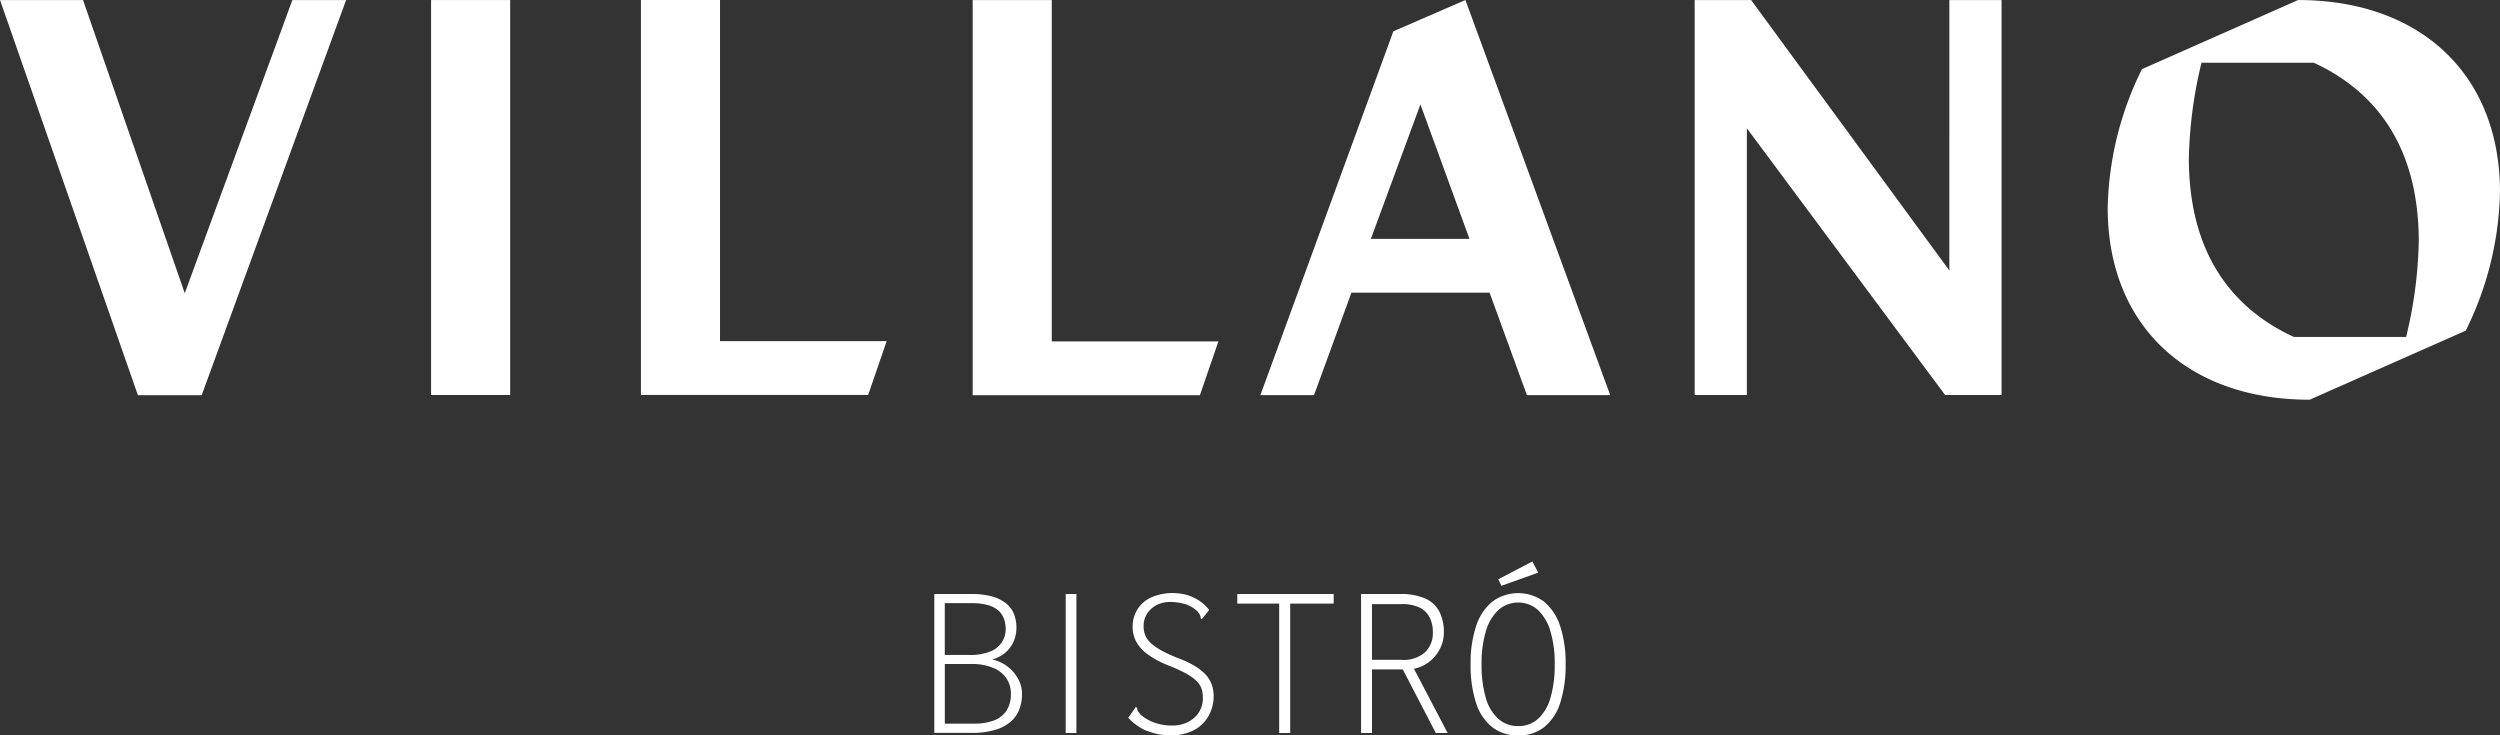
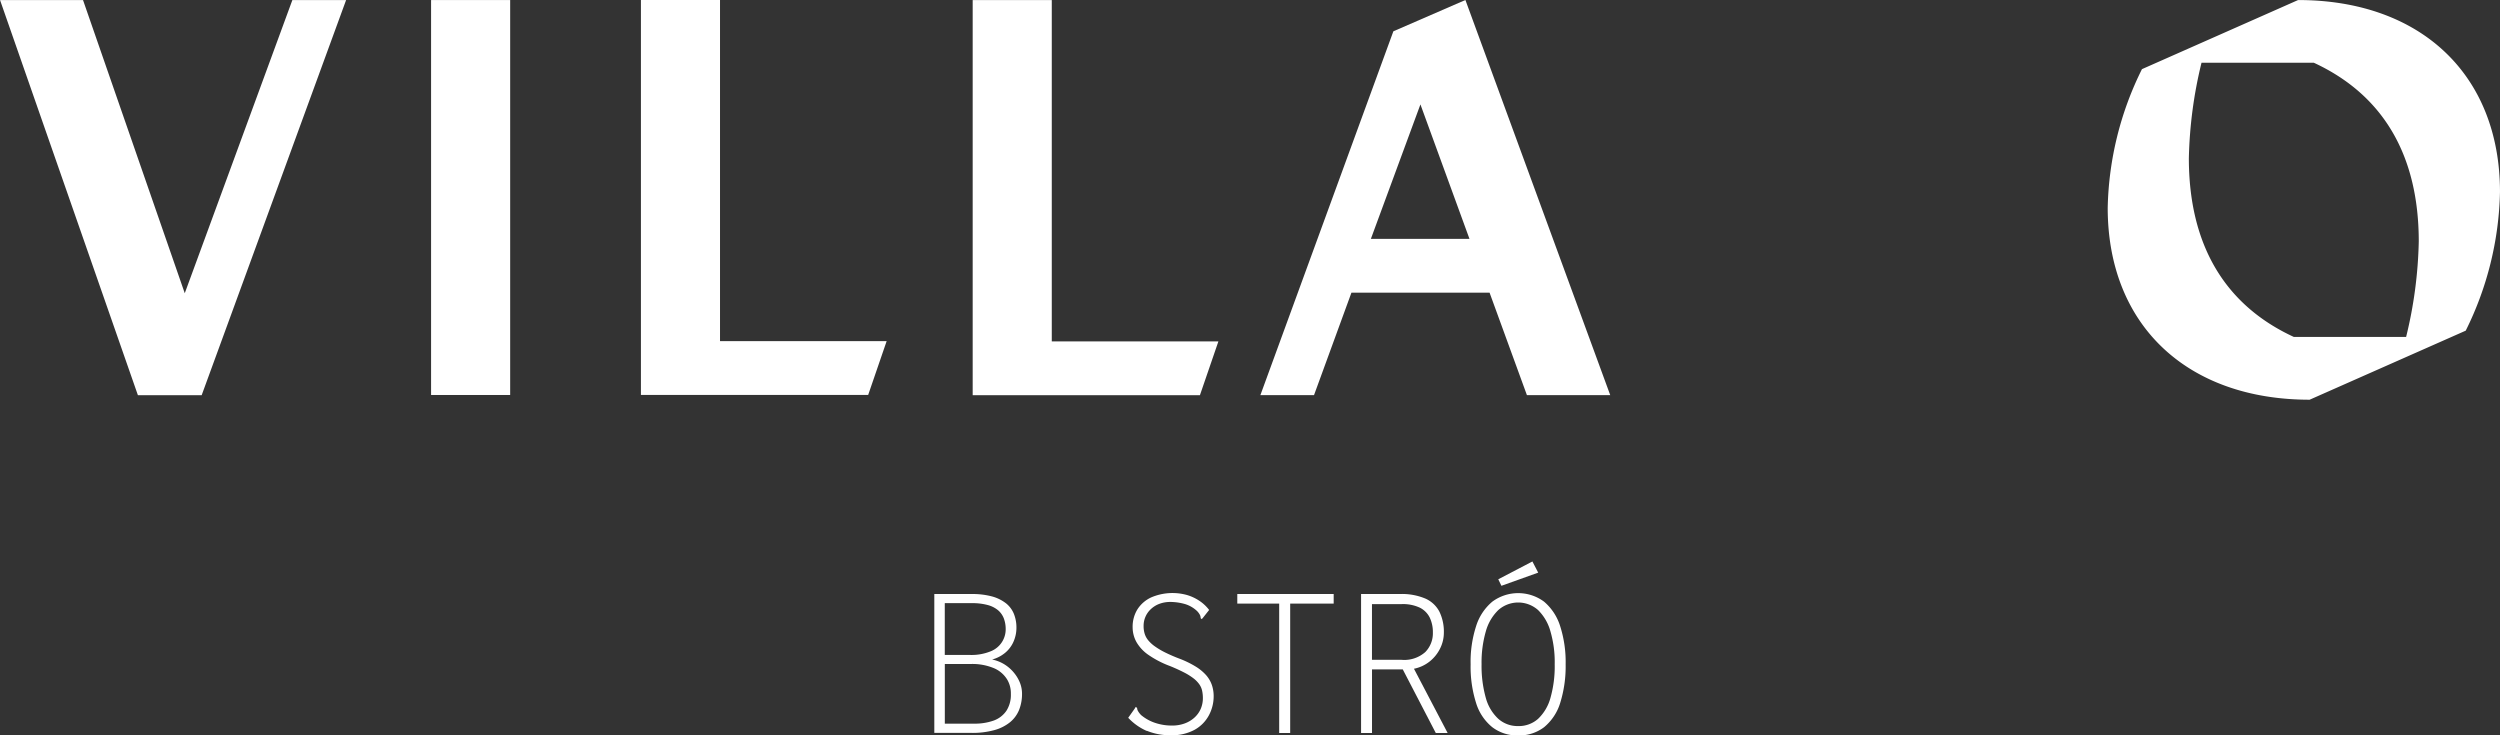
<svg xmlns="http://www.w3.org/2000/svg" width="172.461" height="50.734" viewBox="0 0 172.461 50.734">
  <rect x="0" y="0" width="172.461" height="50.734" fill="#333333" stroke="none" />
  <g id="Logotipo_vectorial_Villano_Bistró" data-name="Logotipo vectorial_Villano Bistró" transform="translate(-102.04 -103.94)">
    <path id="Trazado_1" data-name="Trazado 1" d="M340.41,265.078V255.49h2.569a5.247,5.247,0,0,1,1.417.168,2.741,2.741,0,0,1,.963.476,1.8,1.8,0,0,1,.546.738,2.528,2.528,0,0,1,.17.938,2.387,2.387,0,0,1-.192.946,2.078,2.078,0,0,1-.571.776,2.358,2.358,0,0,1-.914.476,2.619,2.619,0,0,1,.817.316,2.669,2.669,0,0,1,.654.554,2.607,2.607,0,0,1,.438.708,2.078,2.078,0,0,1,.154.792,2.952,2.952,0,0,1-.2,1.1,2.137,2.137,0,0,1-.625.854,2.962,2.962,0,0,1-1.084.546,5.671,5.671,0,0,1-1.584.192h-2.555Zm.725-5.386h1.693a3.516,3.516,0,0,0,1.5-.262,1.628,1.628,0,0,0,1.006-1.509,2.1,2.1,0,0,0-.122-.73,1.405,1.405,0,0,0-.392-.571,1.865,1.865,0,0,0-.725-.37,4.053,4.053,0,0,0-1.1-.13h-1.863v3.569Zm0,4.74h2.017a3.832,3.832,0,0,0,1.363-.216,1.8,1.8,0,0,0,.868-.671,2.027,2.027,0,0,0,.308-1.163,1.857,1.857,0,0,0-.254-.992,1.975,1.975,0,0,0-.884-.771,3.843,3.843,0,0,0-1.663-.3h-1.755v4.11Z" transform="translate(-173.917 -110.572)" fill="#fff" />
-     <path id="Trazado_2" data-name="Trazado 2" d="M373.93,265.078V255.49h.738v9.588Z" transform="translate(-198.373 -110.572)" fill="#fff" />
    <path id="Trazado_3" data-name="Trazado 3" d="M391.164,264.755a3.874,3.874,0,0,1-1.284-.909l.446-.63.076-.124.092.076a.454.454,0,0,0,.054.2,1.387,1.387,0,0,0,.222.292,2.983,2.983,0,0,0,.946.53,3.6,3.6,0,0,0,1.192.192,2.467,2.467,0,0,0,.868-.146,2.04,2.04,0,0,0,.676-.406,1.768,1.768,0,0,0,.433-.606,1.876,1.876,0,0,0,.146-.741,2.377,2.377,0,0,0-.054-.514,1.215,1.215,0,0,0-.2-.443,1.944,1.944,0,0,0-.4-.406,4.214,4.214,0,0,0-.654-.406c-.268-.138-.584-.284-.954-.435a6.737,6.737,0,0,1-1.484-.765,2.726,2.726,0,0,1-.838-.895,2.1,2.1,0,0,1-.262-1.019,2.284,2.284,0,0,1,.33-1.233,2.242,2.242,0,0,1,.954-.827,3.723,3.723,0,0,1,2.469-.162,3.129,3.129,0,0,1,.854.4,2.757,2.757,0,0,1,.671.63l-.416.525-.092.108-.076-.062a.565.565,0,0,0-.046-.216,1.114,1.114,0,0,0-.216-.292,2.108,2.108,0,0,0-.792-.462,3.765,3.765,0,0,0-1.022-.154,2.152,2.152,0,0,0-.771.13,1.755,1.755,0,0,0-.584.36,1.563,1.563,0,0,0-.506,1.176,1.748,1.748,0,0,0,.07.514,1.3,1.3,0,0,0,.238.452,2.315,2.315,0,0,0,.462.427,5.126,5.126,0,0,0,.725.43,11.148,11.148,0,0,0,1.03.443,6.75,6.75,0,0,1,1.084.535,3.167,3.167,0,0,1,.708.589,2.06,2.06,0,0,1,.392.673,2.4,2.4,0,0,1,.124.773,2.783,2.783,0,0,1-.324,1.309,2.484,2.484,0,0,1-.976,1,3.244,3.244,0,0,1-1.655.384,4.153,4.153,0,0,1-1.655-.308Z" transform="translate(-210.011 -110.39)" fill="#fff" />
    <path id="Trazado_4" data-name="Trazado 4" d="M420.6,265.078v-8.926H417.71v-.662h6.649v.662h-3v8.926Z" transform="translate(-230.316 -110.572)" fill="#fff" />
    <path id="Trazado_5" data-name="Trazado 5" d="M449.29,265.078V255.49h2.677a4.164,4.164,0,0,1,1.763.316,1.994,1.994,0,0,1,.971.917,3.163,3.163,0,0,1,.3,1.43,2.448,2.448,0,0,1-.262,1.1,2.62,2.62,0,0,1-.73.9,2.524,2.524,0,0,1-1.071.492l2.323,4.432h-.817l-2.277-4.386h-2.123v4.386h-.754Zm.754-5.048h2.047a2.182,2.182,0,0,0,1.63-.538,1.846,1.846,0,0,0,.522-1.338,2.333,2.333,0,0,0-.216-1.038,1.522,1.522,0,0,0-.684-.684,2.736,2.736,0,0,0-1.255-.246h-2.047v3.848Z" transform="translate(-253.357 -110.572)" fill="#fff" />
    <path id="Trazado_6" data-name="Trazado 6" d="M480.517,259.183a2.826,2.826,0,0,1-1.785-.57,3.443,3.443,0,0,1-1.117-1.671,8.278,8.278,0,0,1-.376-2.669,7.983,7.983,0,0,1,.376-2.623,3.6,3.6,0,0,1,1.117-1.693,3,3,0,0,1,3.577,0,3.633,3.633,0,0,1,1.109,1.693,8.119,8.119,0,0,1,.376,2.623,8.494,8.494,0,0,1-.376,2.669,3.5,3.5,0,0,1-1.109,1.671A2.833,2.833,0,0,1,480.517,259.183Zm0-.646a2,2,0,0,0,1.376-.5,3.126,3.126,0,0,0,.854-1.447,7.942,7.942,0,0,0,.292-2.317,7.593,7.593,0,0,0-.292-2.263,3.3,3.3,0,0,0-.854-1.476,2.065,2.065,0,0,0-2.744,0,3.255,3.255,0,0,0-.863,1.476,7.77,7.77,0,0,0-.292,2.263,8.148,8.148,0,0,0,.292,2.317,3.069,3.069,0,0,0,.863,1.447A2,2,0,0,0,480.517,258.536Zm-1.155-9.68-.216-.446,2.355-1.23.4.771-2.539.909Z" transform="translate(-273.749 -104.509)" fill="#fff" />
    <path id="Trazado_7" data-name="Trazado 7" d="M122.209,103.95h3.707l-9.964,27.258h-4.4l-9.51-27.258h5.724l7.019,20.225Z" transform="translate(0 -0.007)" fill="#fff" />
    <path id="Trazado_8" data-name="Trazado 8" d="M212.02,103.95h5.456v27.245H212.02V103.95Z" transform="translate(-80.242 -0.007)" fill="#fff" />
    <path id="Trazado_9" data-name="Trazado 9" d="M271.016,127.475h11.494l-1.274,3.71H265.56V103.94h5.456Z" transform="translate(-119.306)" fill="#fff" />
    <path id="Trazado_10" data-name="Trazado 10" d="M355.656,127.5h11.494l-1.274,3.71H350.2V103.95h5.456Z" transform="translate(-181.06 -0.007)" fill="#fff" />
    <path id="Trazado_11" data-name="Trazado 11" d="M441.972,131.215l-2.577-7.071h-9.529l-2.582,7.071h-3.7l9.174-25.1,4.97-2.16,9.991,27.258h-5.74Zm-10.764-10.783h6.8l-3.383-9.274-3.418,9.274Z" transform="translate(-234.598 -0.015)" fill="#fff" />
-     <path id="Trazado_12" data-name="Trazado 12" d="M551.977,103.95h3.6v27.245h-3.894l-13.676-18.4v18.4h-3.6V103.95H538.3l13.676,18.657Z" transform="translate(-315.461 -0.007)" fill="#fff" />
    <path id="Trazado_13" data-name="Trazado 13" d="M652.907,103.95c8.474,0,13.933,5.164,13.933,13.241a22.476,22.476,0,0,1-2.363,9.566l-10.767,4.764c-8.474,0-13.931-5.164-13.931-13.238a22.457,22.457,0,0,1,2.363-9.566l10.764-4.764Zm7.457,23.243a30,30,0,0,0,.873-6.584c0-5.93-2.439-10.113-7.238-12.333H646.25a30.161,30.161,0,0,0-.873,6.584c0,5.927,2.439,10.113,7.241,12.33h7.747Z" transform="translate(-392.34 -0.007)" fill="#fff" />
  </g>
</svg>